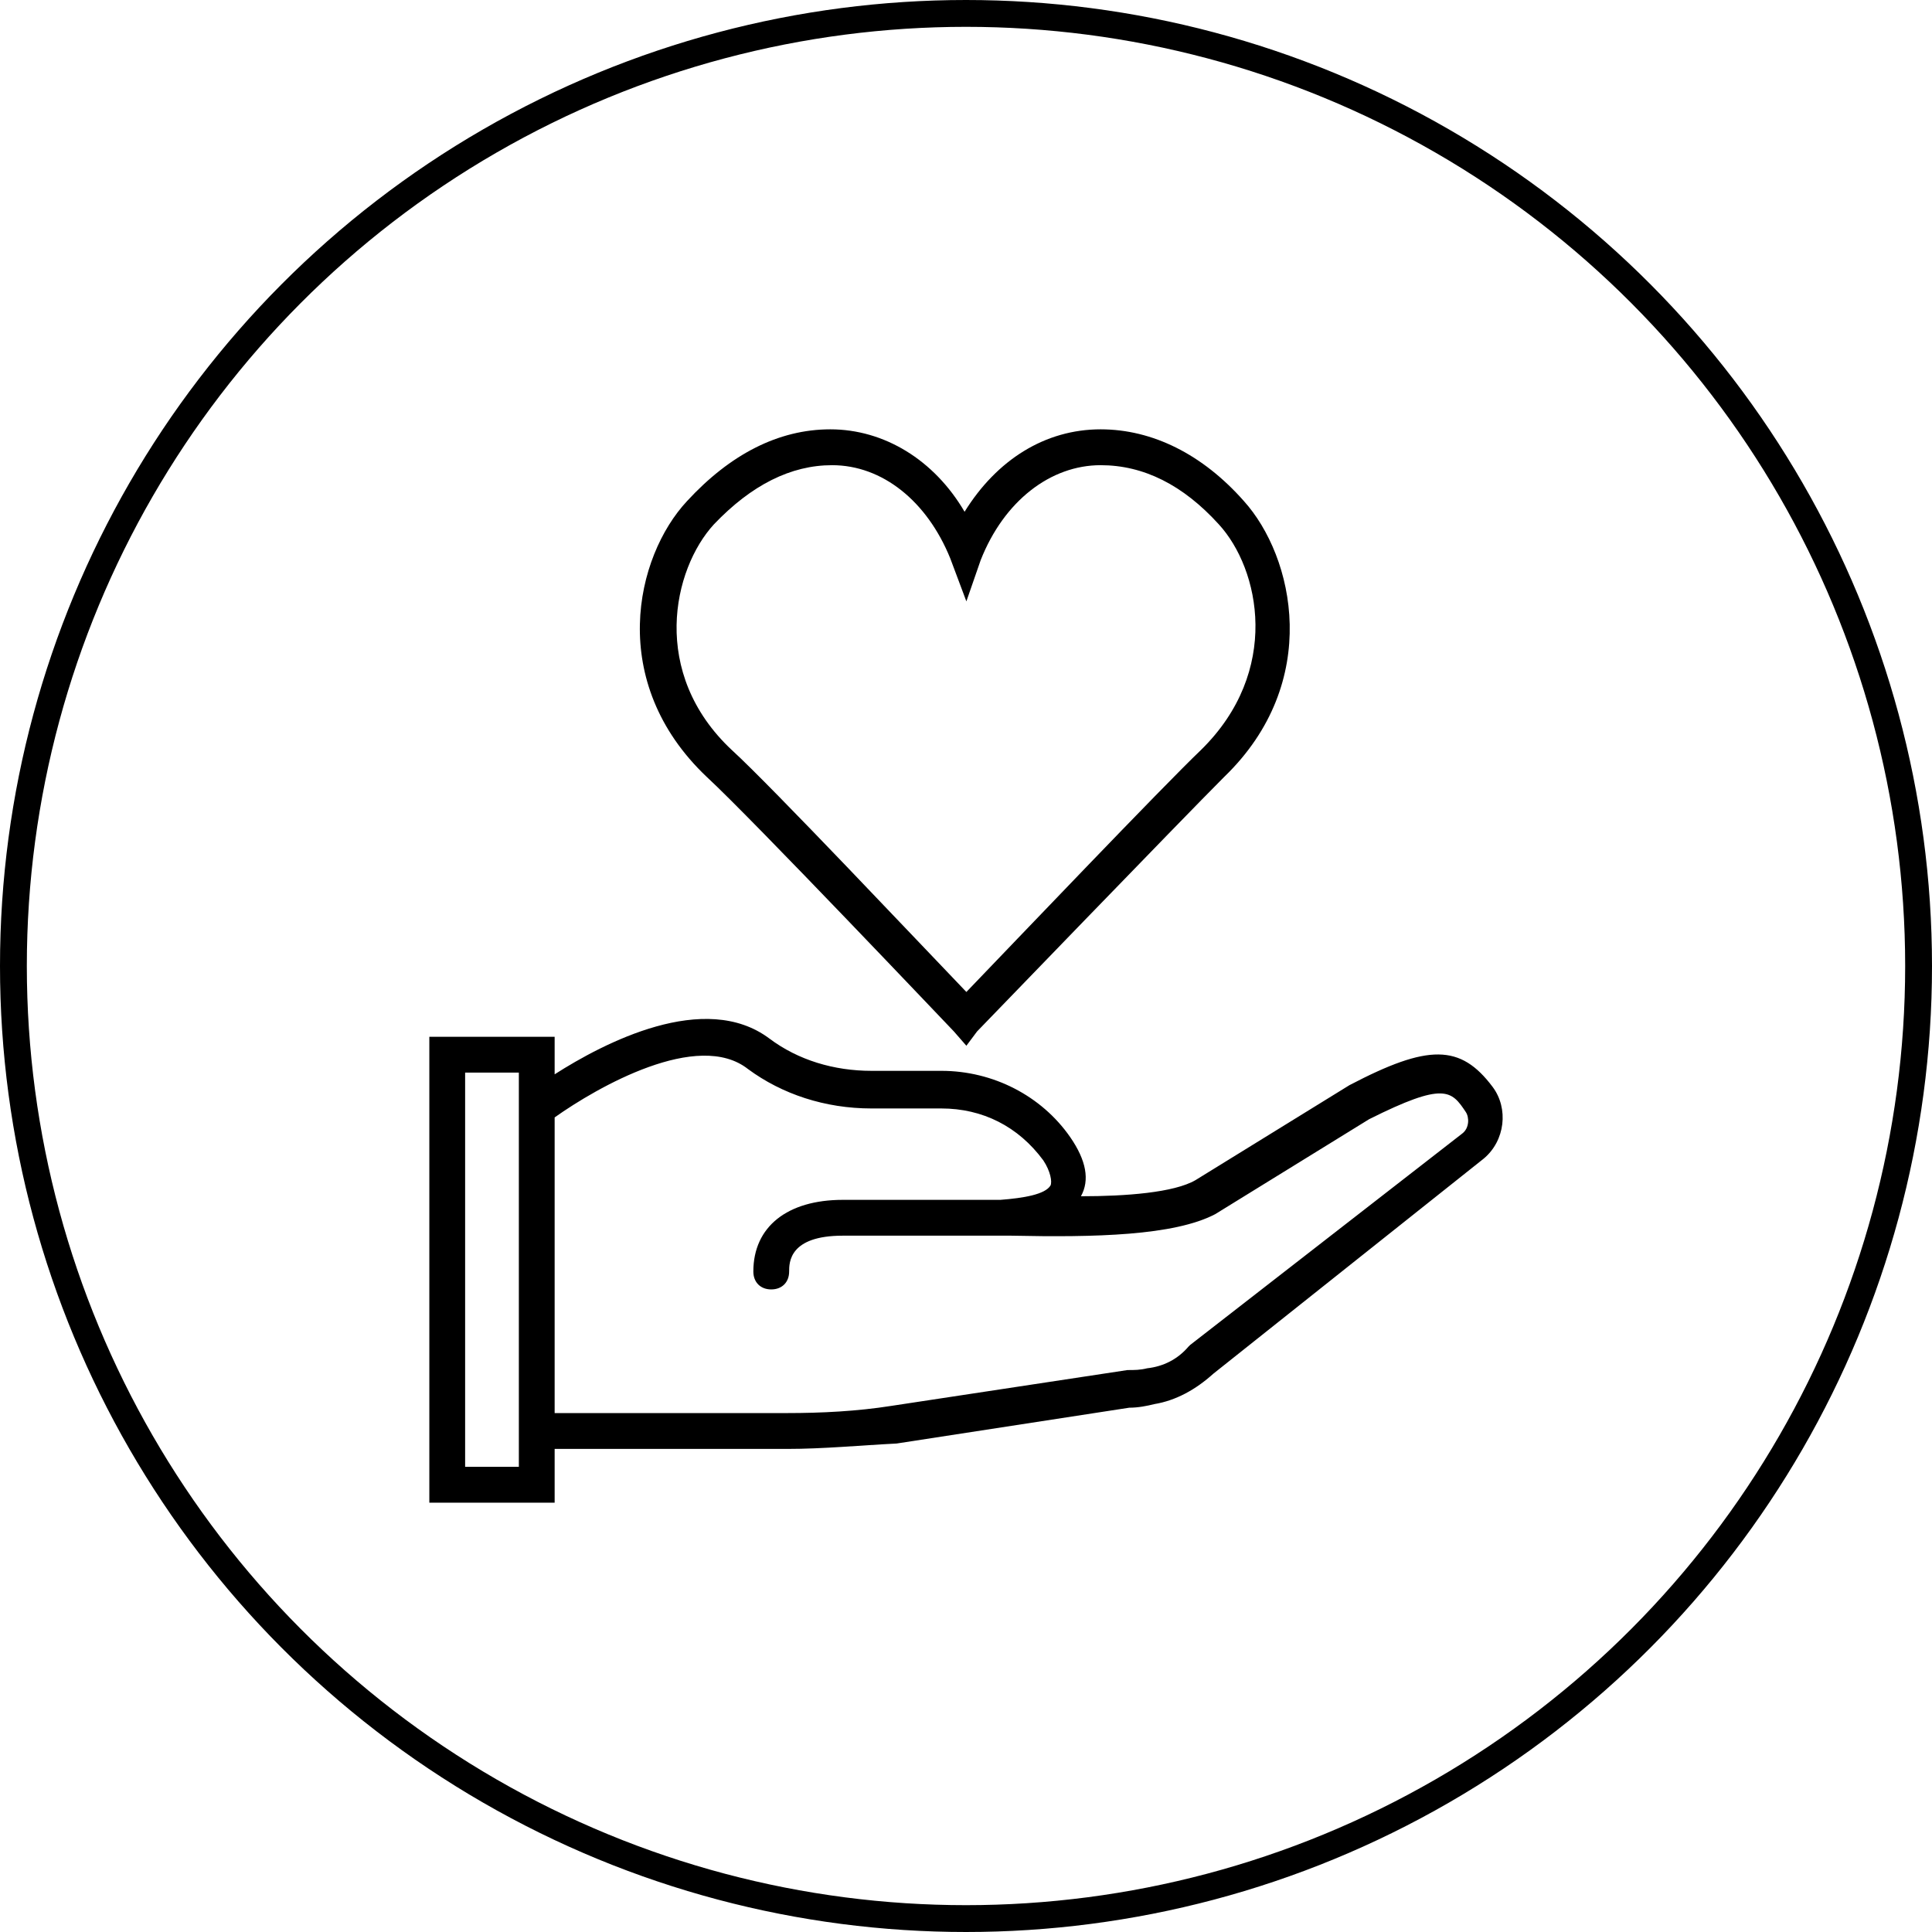
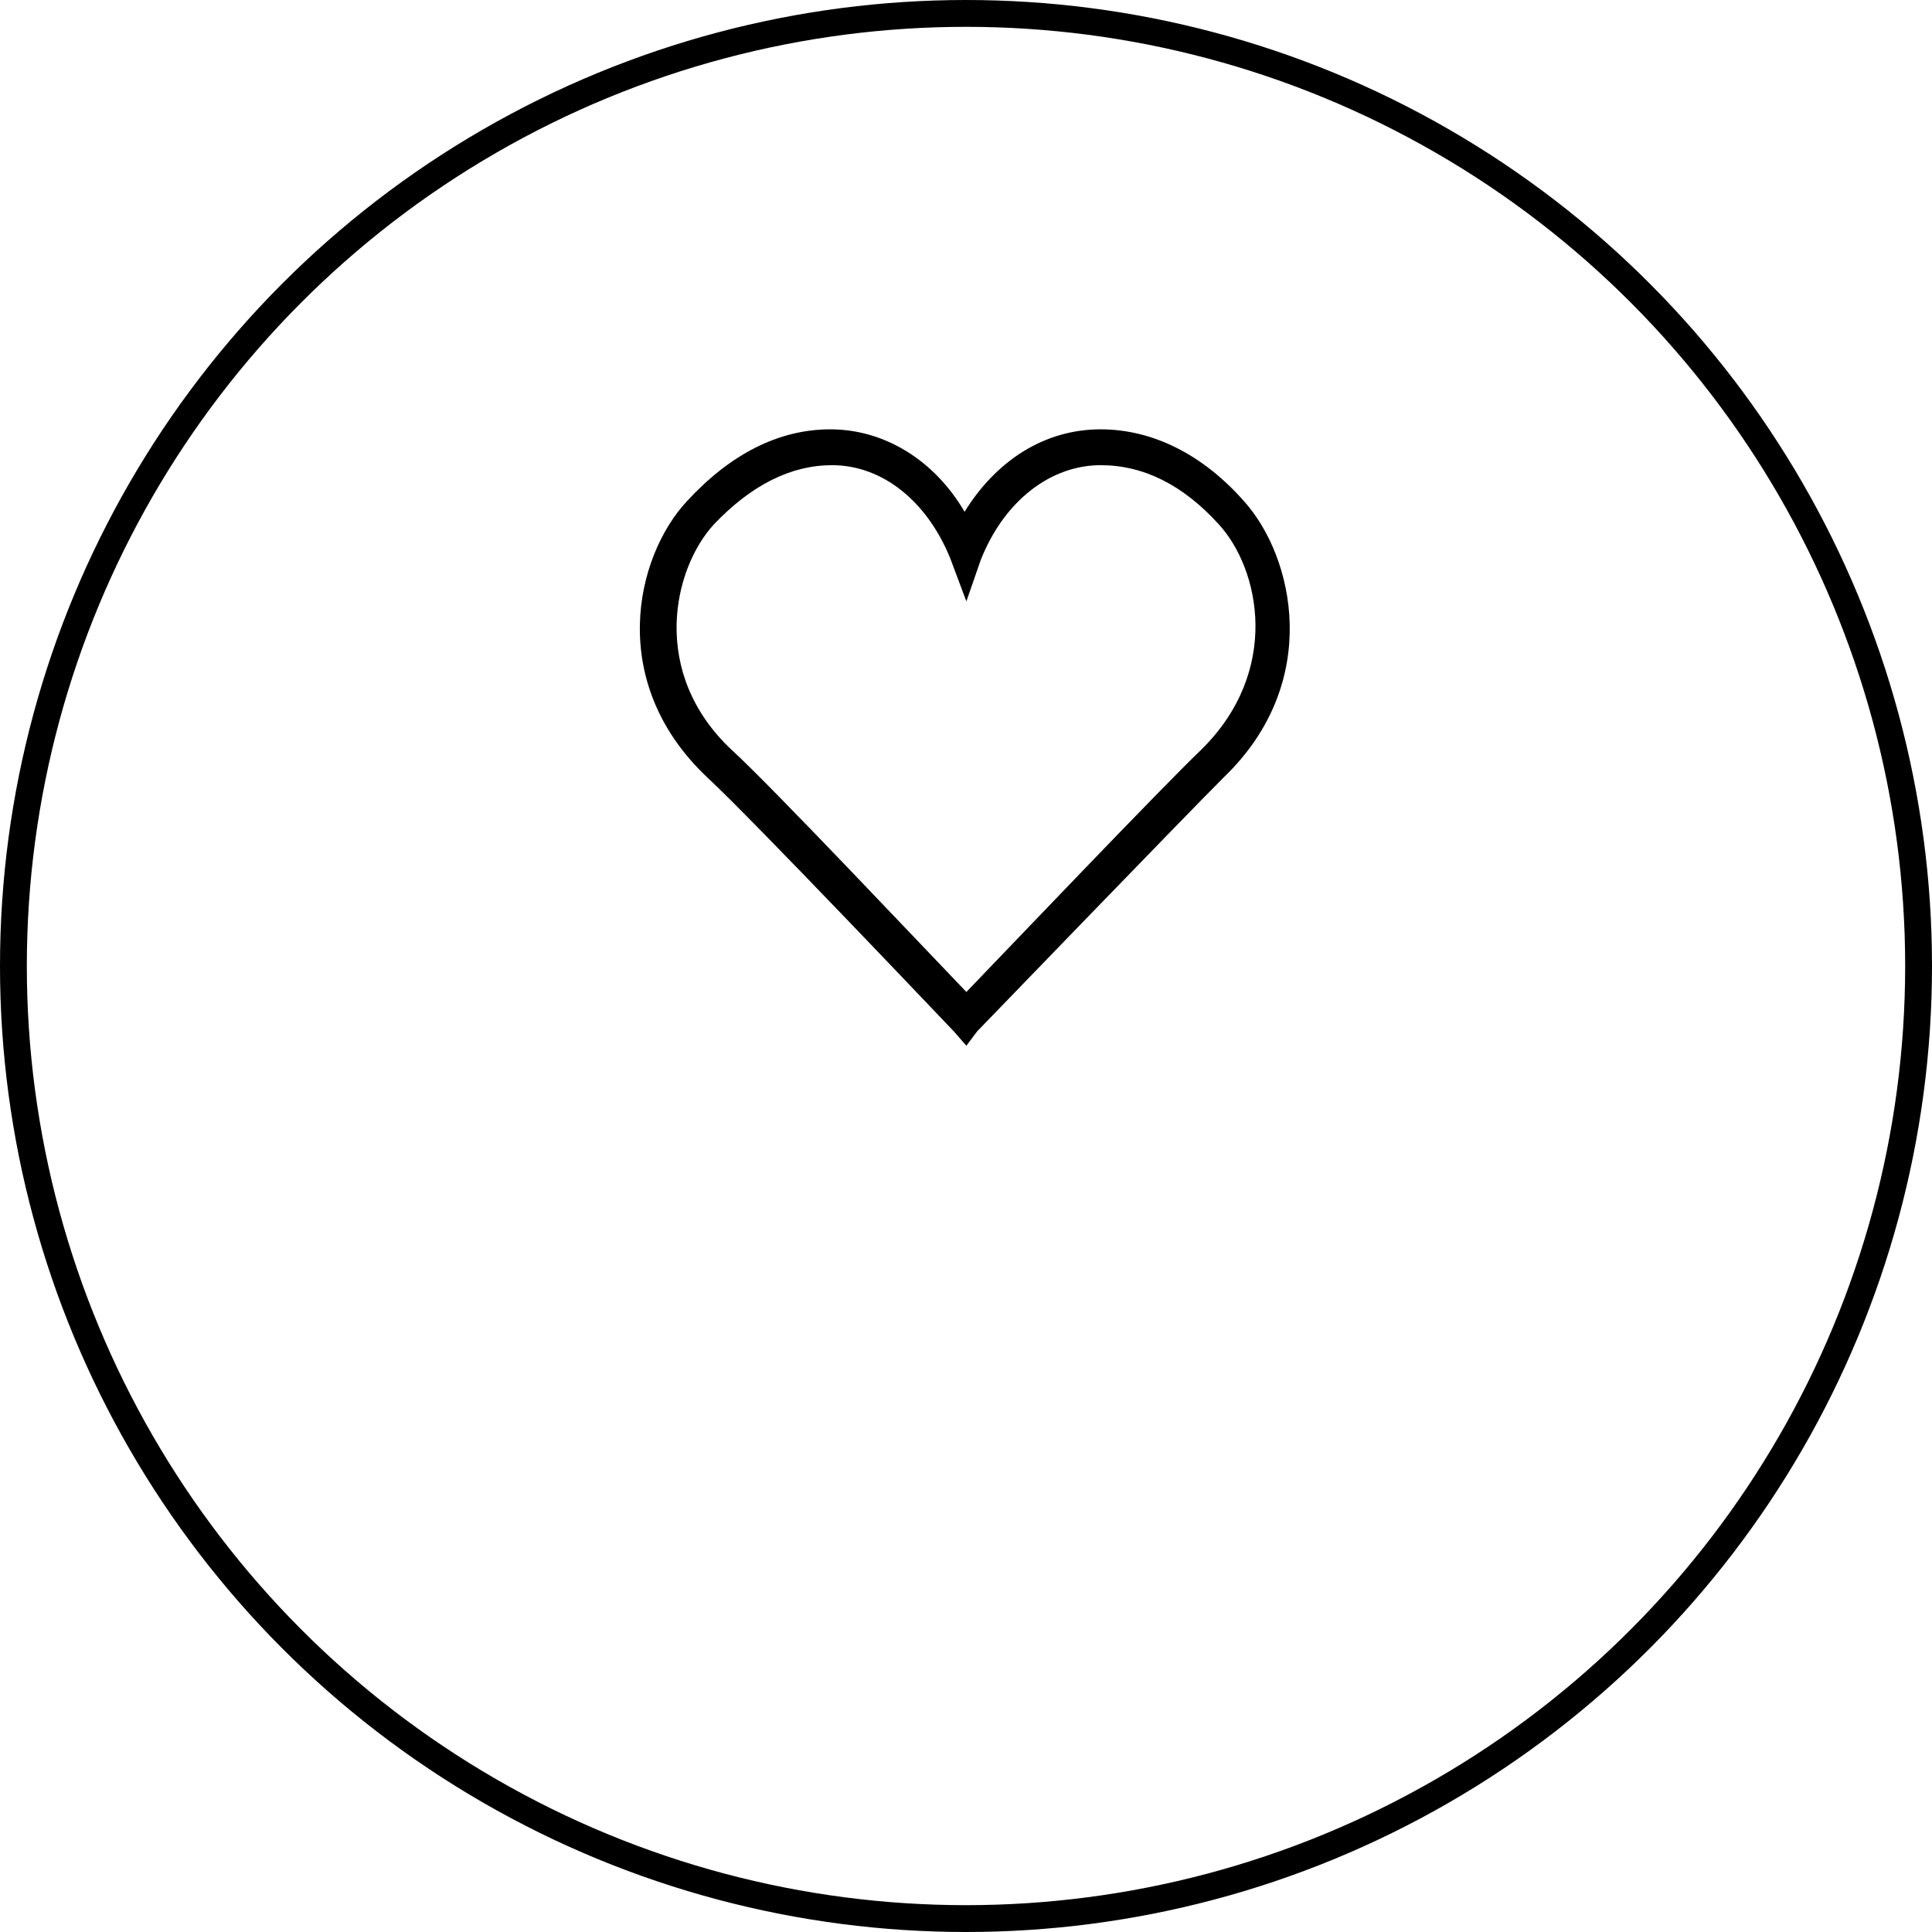
<svg xmlns="http://www.w3.org/2000/svg" width="72px" height="72px" viewBox="0 0 72 72" version="1.1">
  <title>Romantic Love</title>
  <g id="Icons" stroke="none" stroke-width="1" fill="none" fill-rule="evenodd">
    <g transform="translate(-1164, -159)" id="Romantic-Love">
      <g transform="translate(1164, 159)">
        <path d="M26.34,28.955 C28.008,30.491 35.48,38.371 35.547,38.437 L36.014,38.972 L36.414,38.437 C36.481,38.371 44.019,30.558 45.62,28.955 C49.289,25.416 48.222,20.741 46.354,18.671 C44.82,16.935 42.952,16 41.017,16 C38.949,16 37.148,17.135 35.947,19.072 C34.813,17.135 32.945,16 30.943,16 C29.009,16 27.208,16.935 25.607,18.671 C23.672,20.741 22.604,25.416 26.34,28.955 Z M26.607,19.539 C28.008,18.07 29.476,17.336 31.01,17.336 C32.878,17.336 34.546,18.671 35.413,20.808 L36.014,22.411 L36.547,20.875 C37.415,18.671 39.149,17.336 41.017,17.336 C42.618,17.336 44.086,18.07 45.42,19.539 C46.954,21.209 47.755,25.015 44.753,27.953 C43.352,29.289 37.748,35.165 36.014,36.968 C34.346,35.232 28.742,29.289 27.274,27.953 C24.206,25.082 25.073,21.209 26.607,19.539 Z" id="Shape" fill="#000000" fill-rule="nonzero" />
-         <path d="M55.627,40.507 C54.426,38.905 53.225,38.905 50.29,40.441 L44.553,43.98 C43.752,44.447 41.951,44.581 40.283,44.581 C40.617,43.98 40.483,43.245 39.883,42.377 C38.816,40.841 37.014,39.907 35.08,39.907 L32.478,39.907 C31.077,39.907 29.743,39.506 28.675,38.705 C26.268,36.897 22.504,38.864 20.67,40.037 L20.67,38.638 L16,38.638 L16,56 L20.67,56 L20.67,53.997 L29.342,53.997 C30.677,53.997 32.078,53.863 33.412,53.796 L42.084,52.461 C42.418,52.461 42.751,52.394 43.018,52.327 C43.819,52.194 44.553,51.793 45.22,51.192 L55.293,43.179 C56.094,42.511 56.227,41.309 55.627,40.507 Z M19.336,54.664 L17.334,54.664 L17.334,39.973 L19.336,39.973 L19.336,40.975 L19.336,53.997 L19.336,54.664 Z M54.493,42.244 L44.353,50.123 L44.286,50.19 C43.886,50.658 43.352,50.925 42.752,50.992 C42.485,51.058 42.285,51.058 42.018,51.058 L33.212,52.394 C31.944,52.594 30.61,52.661 29.342,52.661 L20.67,52.661 L20.67,41.643 C22.271,40.507 26.007,38.371 27.875,39.84 C29.142,40.775 30.743,41.309 32.478,41.309 L35.08,41.309 C36.614,41.309 37.948,41.977 38.882,43.245 C39.149,43.646 39.216,44.047 39.149,44.18 C38.949,44.514 38.148,44.648 37.281,44.715 C37.014,44.715 36.747,44.715 36.547,44.715 L31.41,44.715 C29.342,44.715 28.075,45.716 28.075,47.386 C28.075,47.786 28.342,48.053 28.742,48.053 C29.142,48.053 29.409,47.786 29.409,47.386 C29.409,47.052 29.409,46.05 31.41,46.05 L36.48,46.05 L36.48,46.05 C36.681,46.05 36.947,46.05 37.348,46.05 C37.414,46.05 37.548,46.05 37.681,46.05 C40.817,46.117 43.752,46.05 45.286,45.249 L51.024,41.709 C53.826,40.307 54.092,40.641 54.626,41.442 C54.76,41.643 54.76,42.043 54.493,42.244 Z" id="Shape" fill="#000000" fill-rule="nonzero" />
        <circle id="Oval" stroke="#000000" cx="36" cy="36" r="35.5" />
      </g>
    </g>
  </g>
</svg>